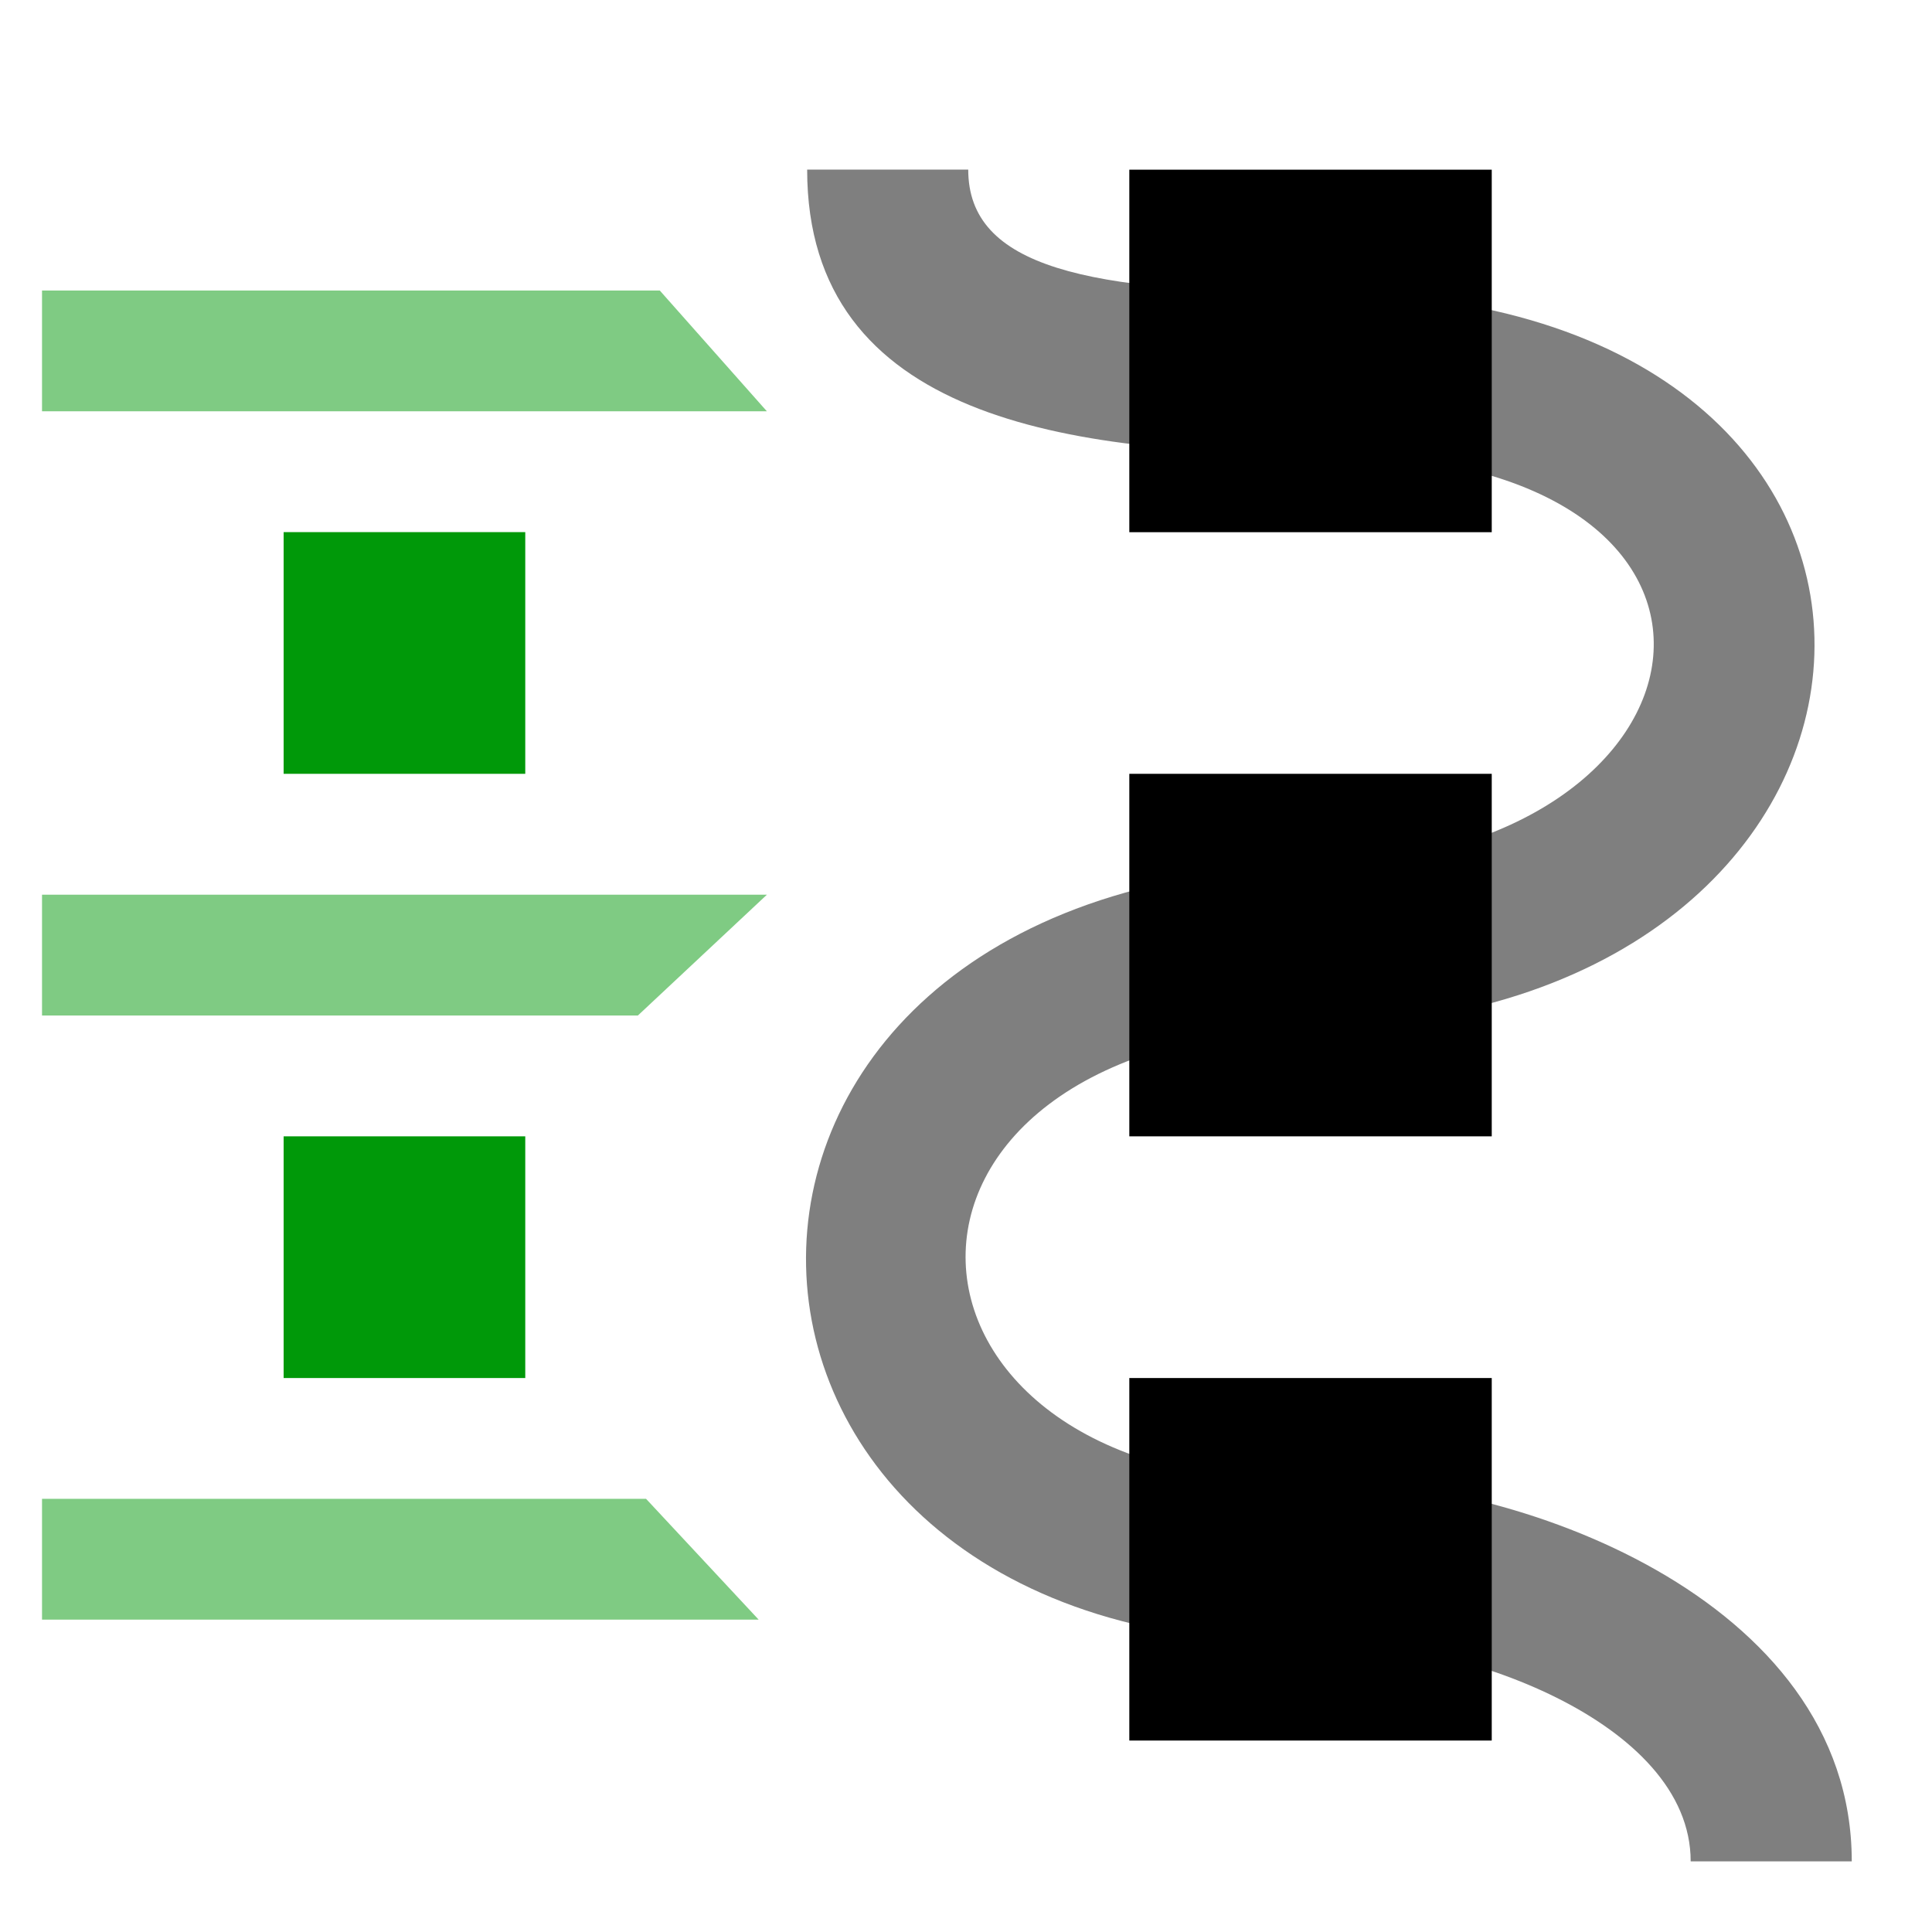
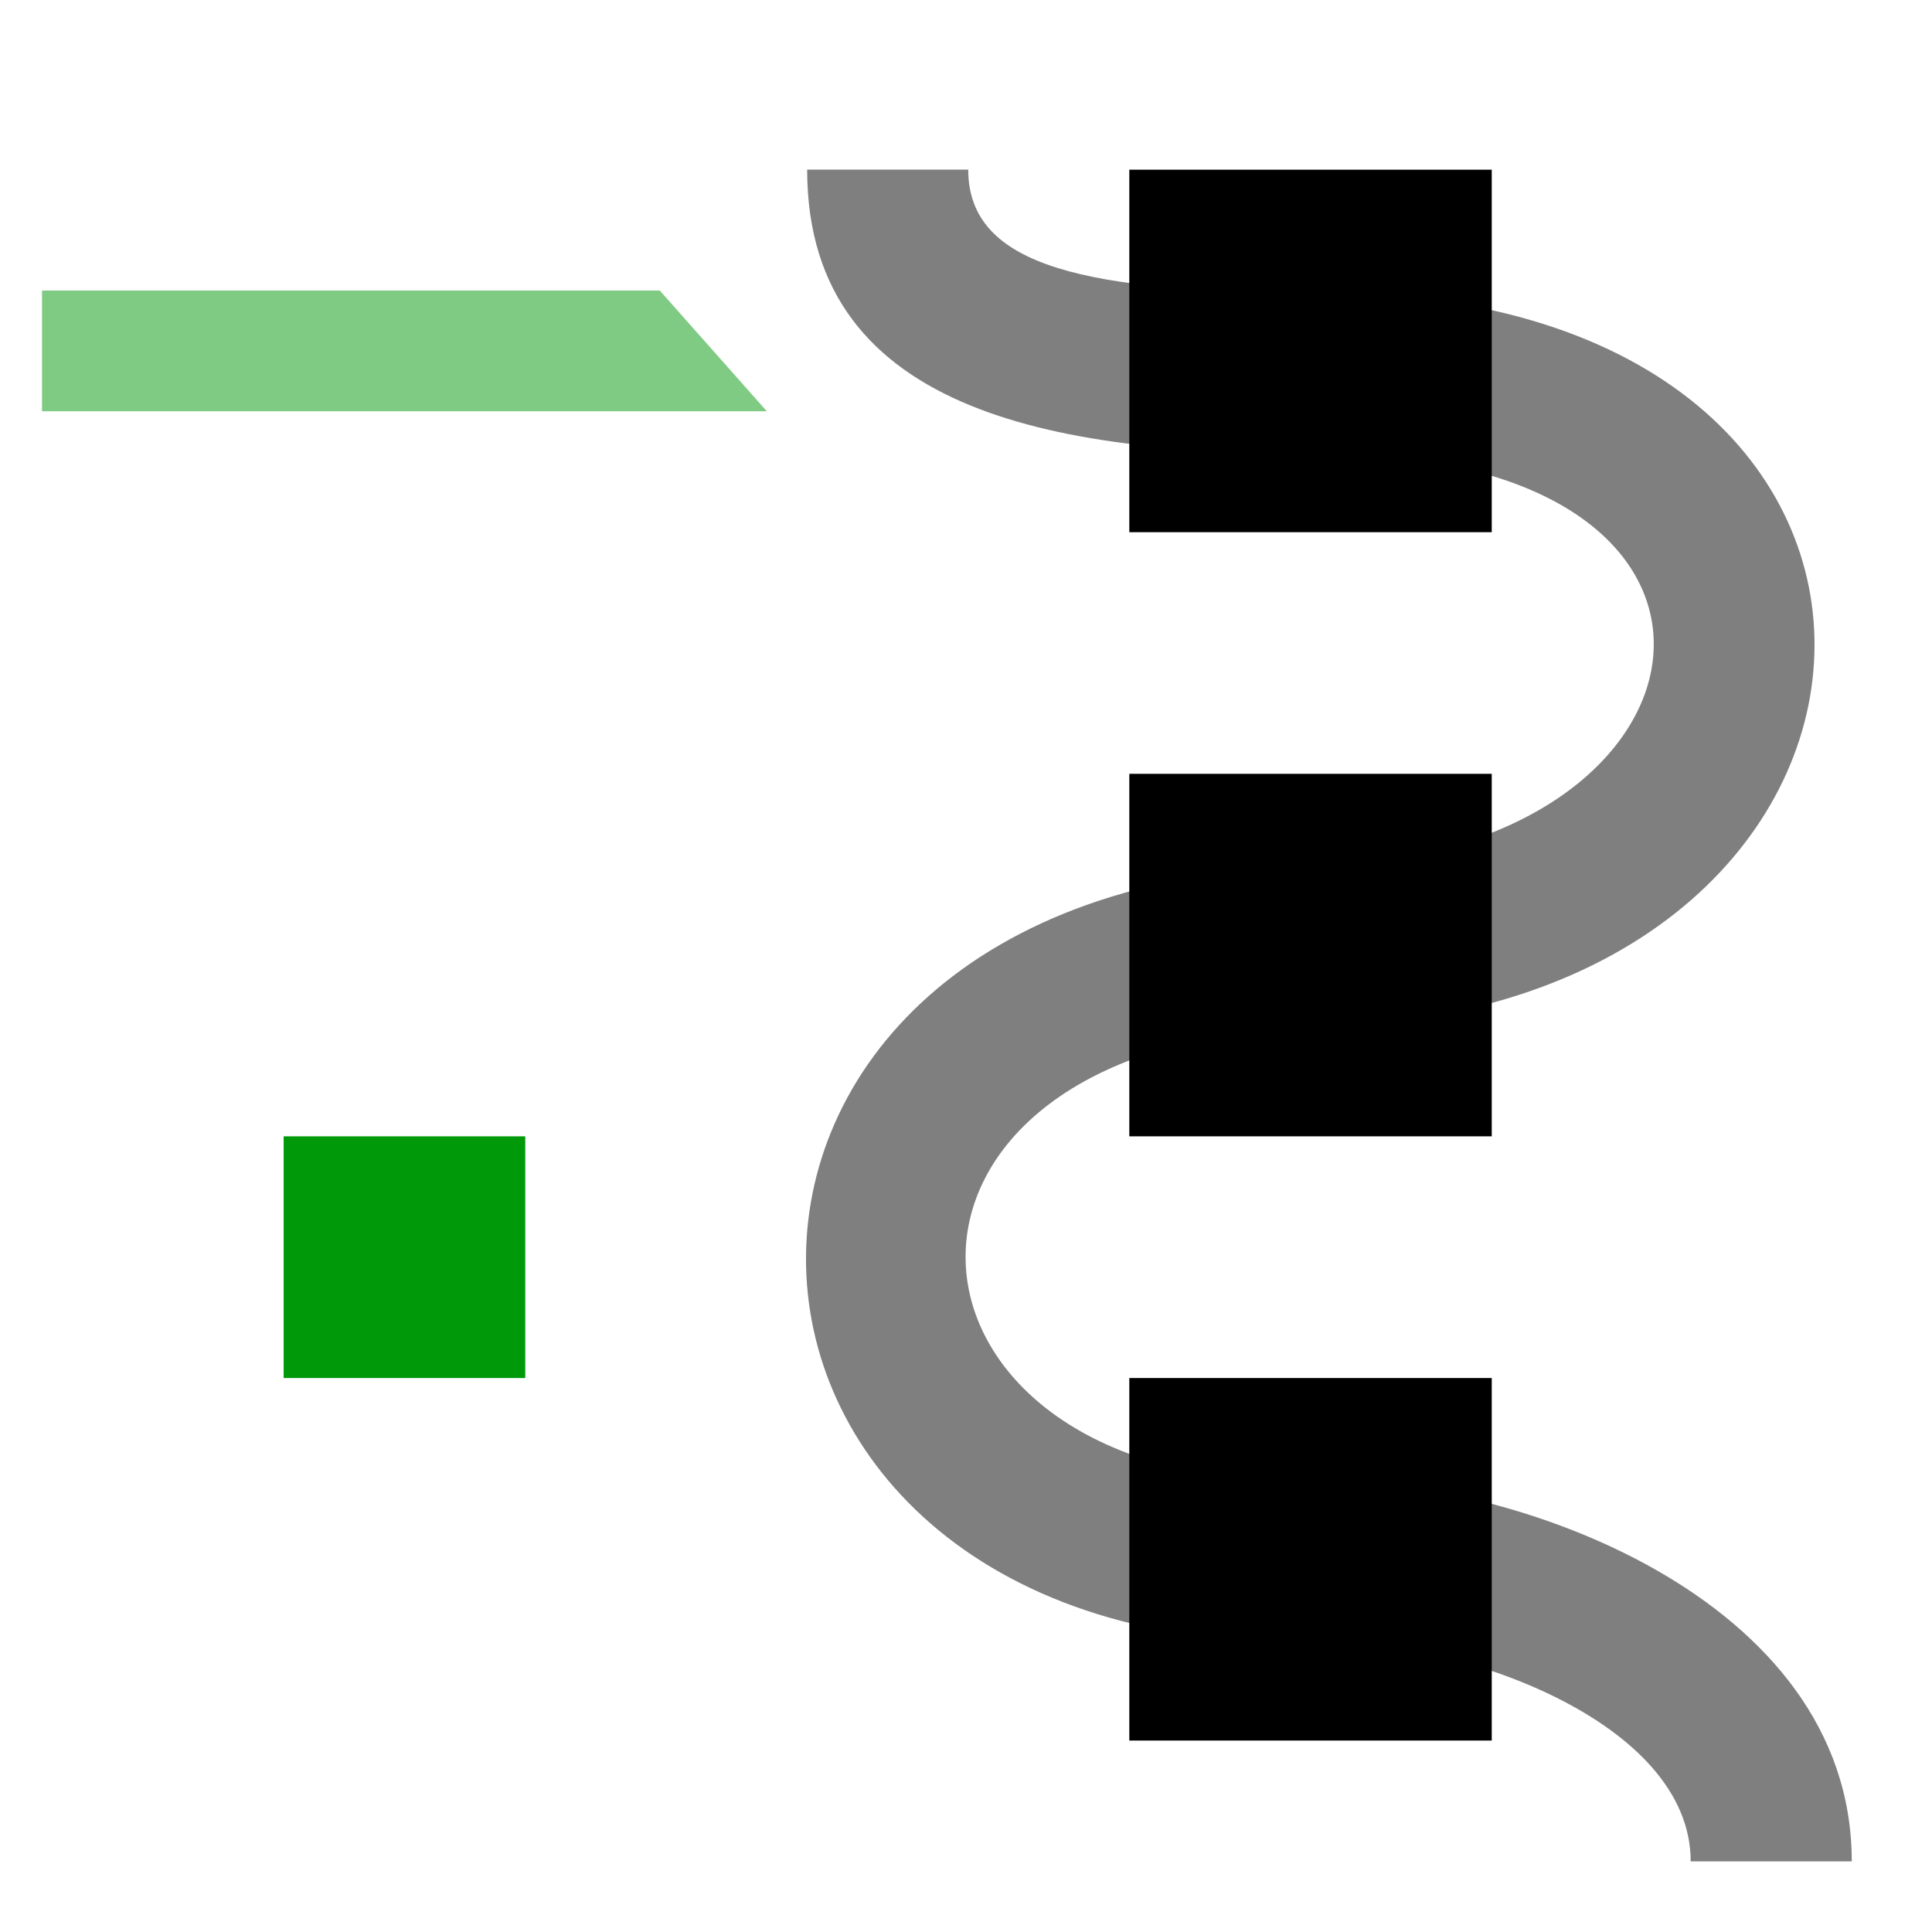
<svg xmlns="http://www.w3.org/2000/svg" xmlns:ns1="http://www.inkscape.org/namespaces/inkscape" xmlns:ns2="http://sodipodi.sourceforge.net/DTD/sodipodi-0.dtd" ns1:version="1.1.1 (3bf5ae0d25, 2021-09-20)" ns2:docname="distribute-vertical-node-symbolic.svg" viewBox="0 0 16 16" height="16" width="16" id="svg1" version="1.1">
  <style id="s0">.success { fill: #009909; }
.warning { fill: #FF1990; }
.error { fill: #00AAFF; }
</style>
  <style id="s2"> 
     @import '../../highlights.css'; 
  </style>
  <defs id="defs1346">
    <ns1:path-effect effect="join_type" id="path-effect3466" is_visible="true" linecap_type="butt" line_width="2" linejoin_type="extrp_arc" miter_limit="100" attempt_force_join="true" />
    <ns1:path-effect effect="join_type" id="path-effect3466-6" is_visible="true" linecap_type="butt" line_width="2" linejoin_type="extrp_arc" miter_limit="100" attempt_force_join="true" />
  </defs>
  <ns2:namedview ns1:document-rotation="0" ns1:current-layer="align-horizontal-node" ns1:window-maximized="1" ns1:window-y="-8" ns1:window-x="54" ns1:window-height="1177" ns1:window-width="1858" ns1:cy="8.1683526" ns1:cx="0.73838216" ns1:zoom="21.668996" showgrid="true" id="namedview" guidetolerance="10" gridtolerance="10" objecttolerance="10" pagecolor="#ffffff" bordercolor="#666666" borderopacity="1.0" ns1:pageshadow="2" ns1:pageopacity="0.0" ns1:pagecheckerboard="0">
    <ns1:grid id="grid" type="xygrid" />
  </ns2:namedview>
  <g transform="matrix(0.667,0,0,0.667,-696,-574.121)" ns1:label="00294" id="align-horizontal-node">
    <path ns1:connector-curvature="0" id="rect19636" d="m 1044,861.362 h 24 v 24 h -24 z" style="opacity:0;fill:none" ns2:nodetypes="ccccc" />
    <path ns1:connector-curvature="0" id="path1370" d="m 1062,882.362 h -4.5 v -4.501 h 4.5 z" style="stroke-width:1" ns2:nodetypes="ccccc" />
    <path ns1:connector-curvature="0" id="path1372" d="m 1062,874.86 h -4.5 v -4.501 h 4.5 z" style="stroke-width:1" ns2:nodetypes="ccccc" />
    <path ns1:connector-curvature="0" id="rect5251-5" d="m 1062,867.359 h -4.5 v -4.501 h 4.5 z" style="stroke-width:1" ns2:nodetypes="ccccc" />
    <path ns2:nodetypes="csssc" ns1:connector-curvature="0" id="path2265-0" d="m 1066.47,883.862 c 0,-3.284 -4.25,-4.789 -6.682,-4.724 -5.555,0.148 -5.981,-5.502 0.049,-5.635 7.945,-0.175 8.489,-9.117 0.047,-9.117 -2.909,0 -4.384,-0.317 -4.384,-1.529 h -2 c 0,3.1 3.267,3.529 6.384,3.529 5.916,0 5.103,5.004 -0.091,5.118 -8.604,0.189 -8.229,9.854 0.049,9.633 1.723,-0.046 4.628,0.982 4.628,2.725 z" style="opacity:0.5;stroke-width:0.864" ns1:original-d="m 1065.4702,883.86203 c 0,-2.51341 -3.5775,-3.77967 -5.6551,-3.72426 -6.9164,0.18454 -7.3168,-7.47334 0,-7.63397 6.5804,-0.14463 7.258,-7.11746 0.069,-7.11746 -3.0141,0 -5.3843,-0.36468 -5.3843,-2.52862" ns1:path-effect="#path-effect3466" />
-     <path ns2:nodetypes="ccccc" class="success" id="path1584-5" d="m 1044,879.361 h 7.5 l 1.398,1.5 H 1044 Z" style="opacity:0.5;fill:#009909;fill-opacity:1" ns1:connector-curvature="0" />
-     <path ns2:nodetypes="ccccc" class="success" id="path1586-6" d="m 1044,871.86 h 9 l -1.602,1.5 H 1044 Z" style="opacity:0.5;fill:#009909;fill-opacity:1" ns1:connector-curvature="0" />
    <path ns1:connector-curvature="0" style="opacity:0.5;fill:#009909;fill-opacity:1" d="m 1044,864.358 h 7.67 l 1.33,1.5 h -9 z" id="use5269-4" class="success" ns2:nodetypes="ccccc" />
    <rect y="1047" x="-877.861" height="3" width="3.001" id="rect830-2" style="fill-opacity:1;stroke-width:1" transform="rotate(-90)" class="success" />
-     <rect style="fill-opacity:1;stroke-width:1" id="rect828-4" width="3.001" height="3" x="-870.359" y="1047" transform="rotate(-90)" class="success" />
  </g>
</svg>